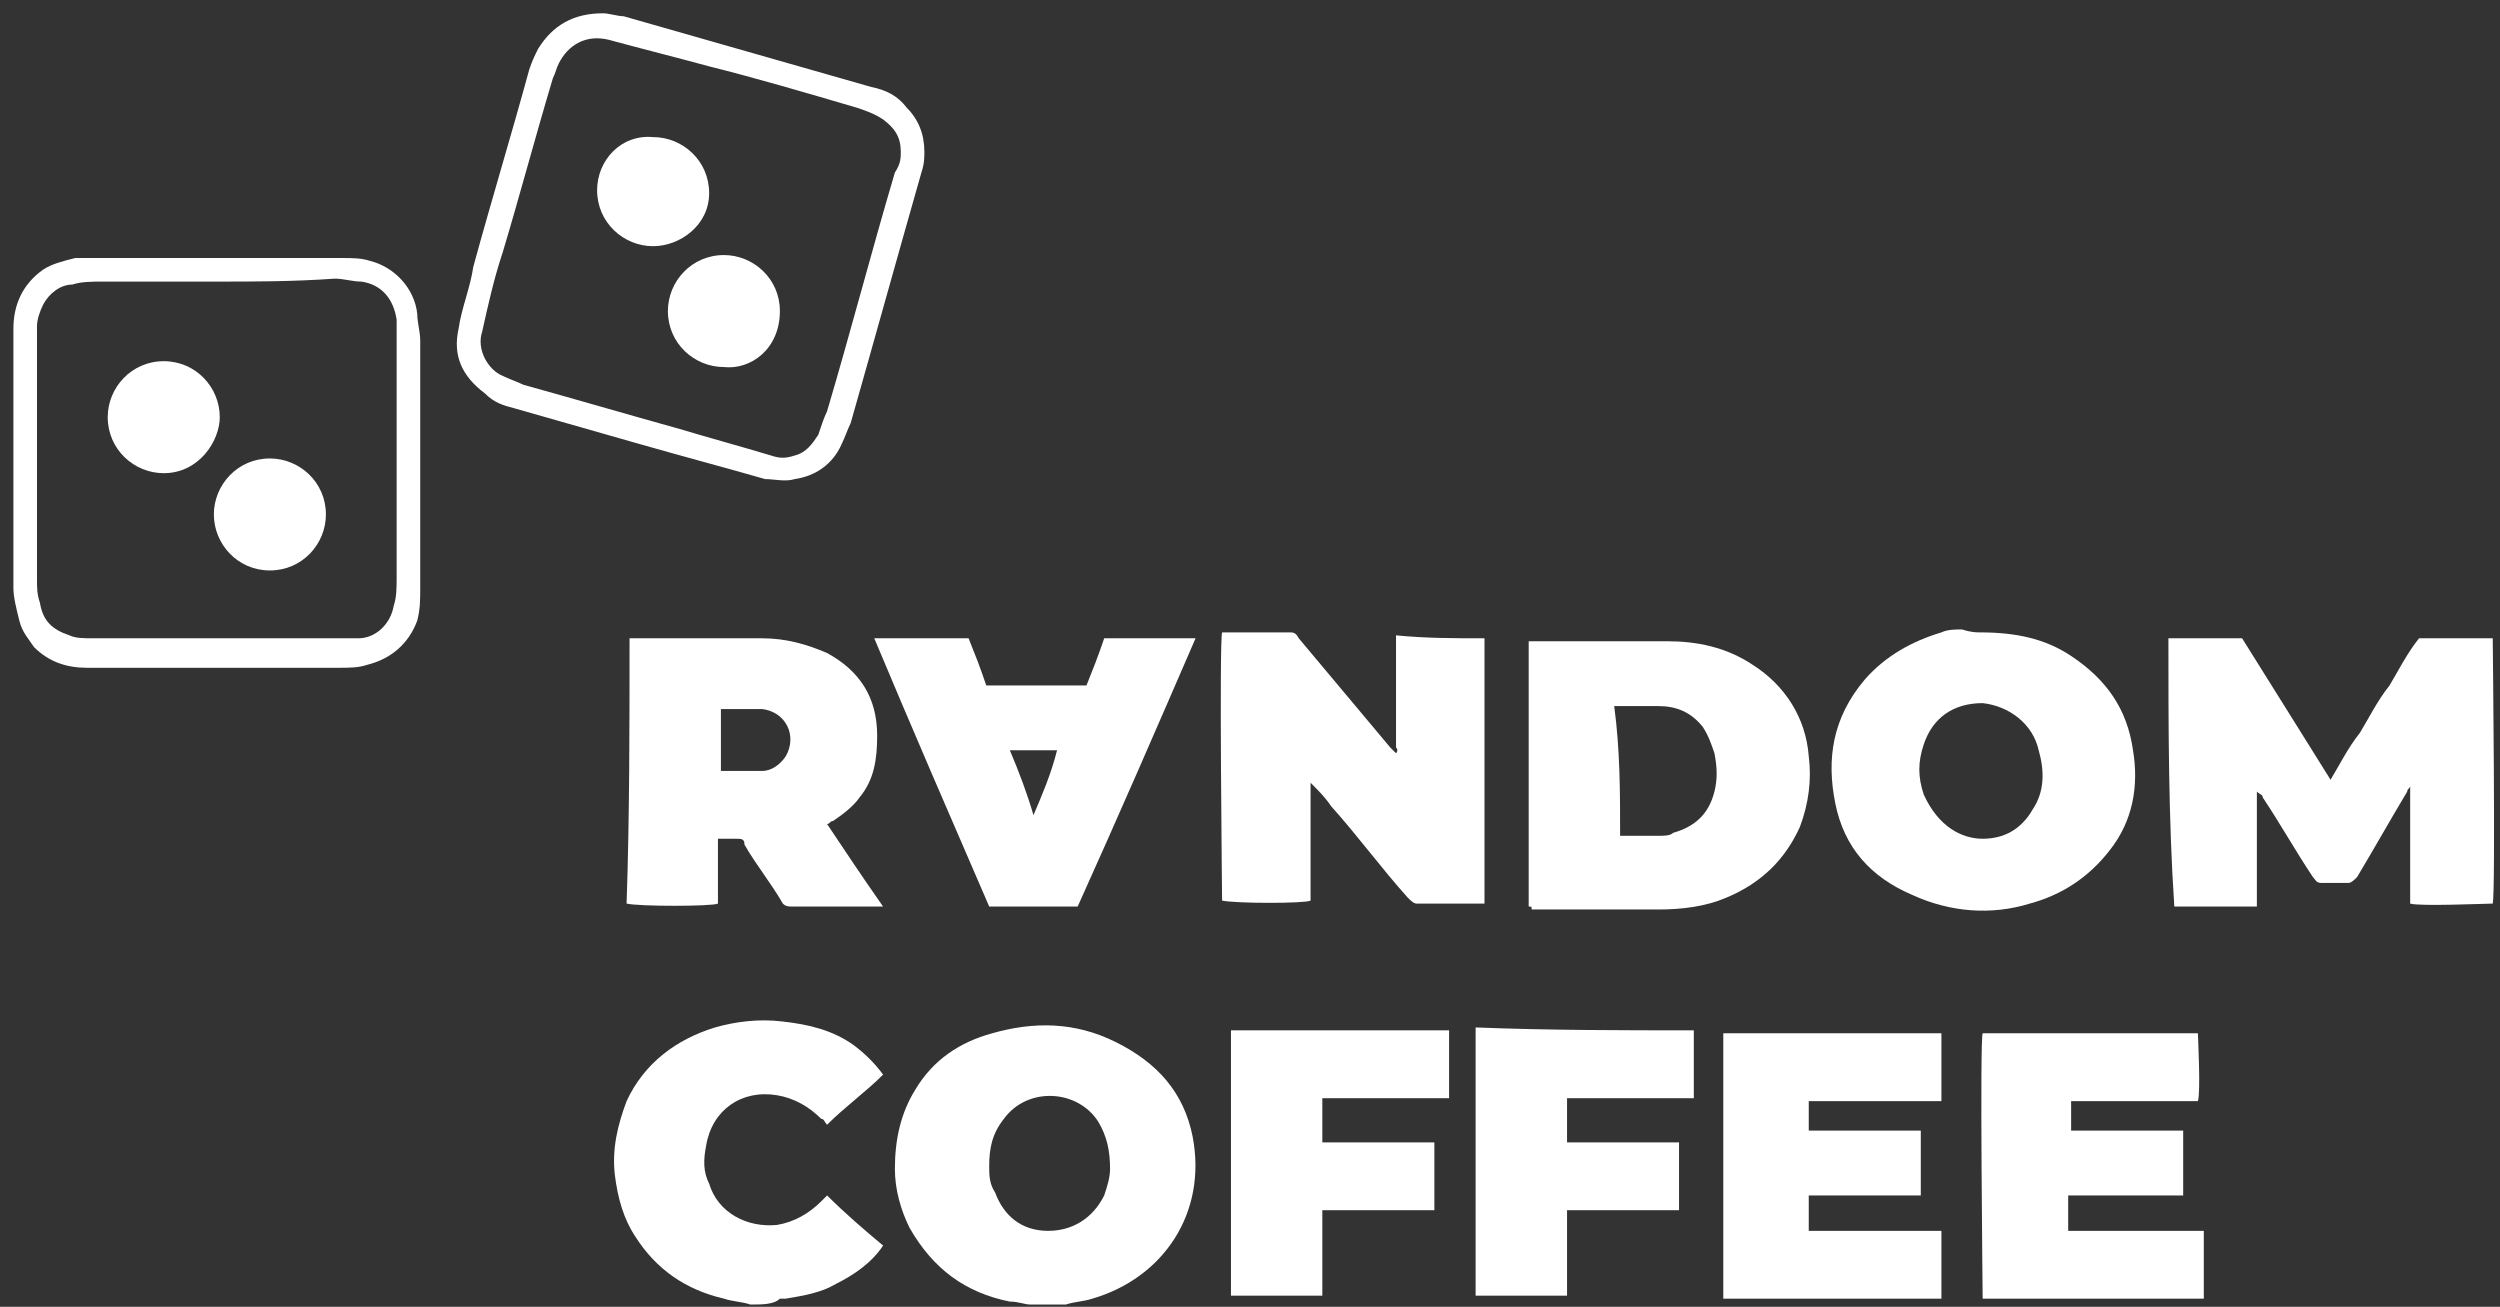
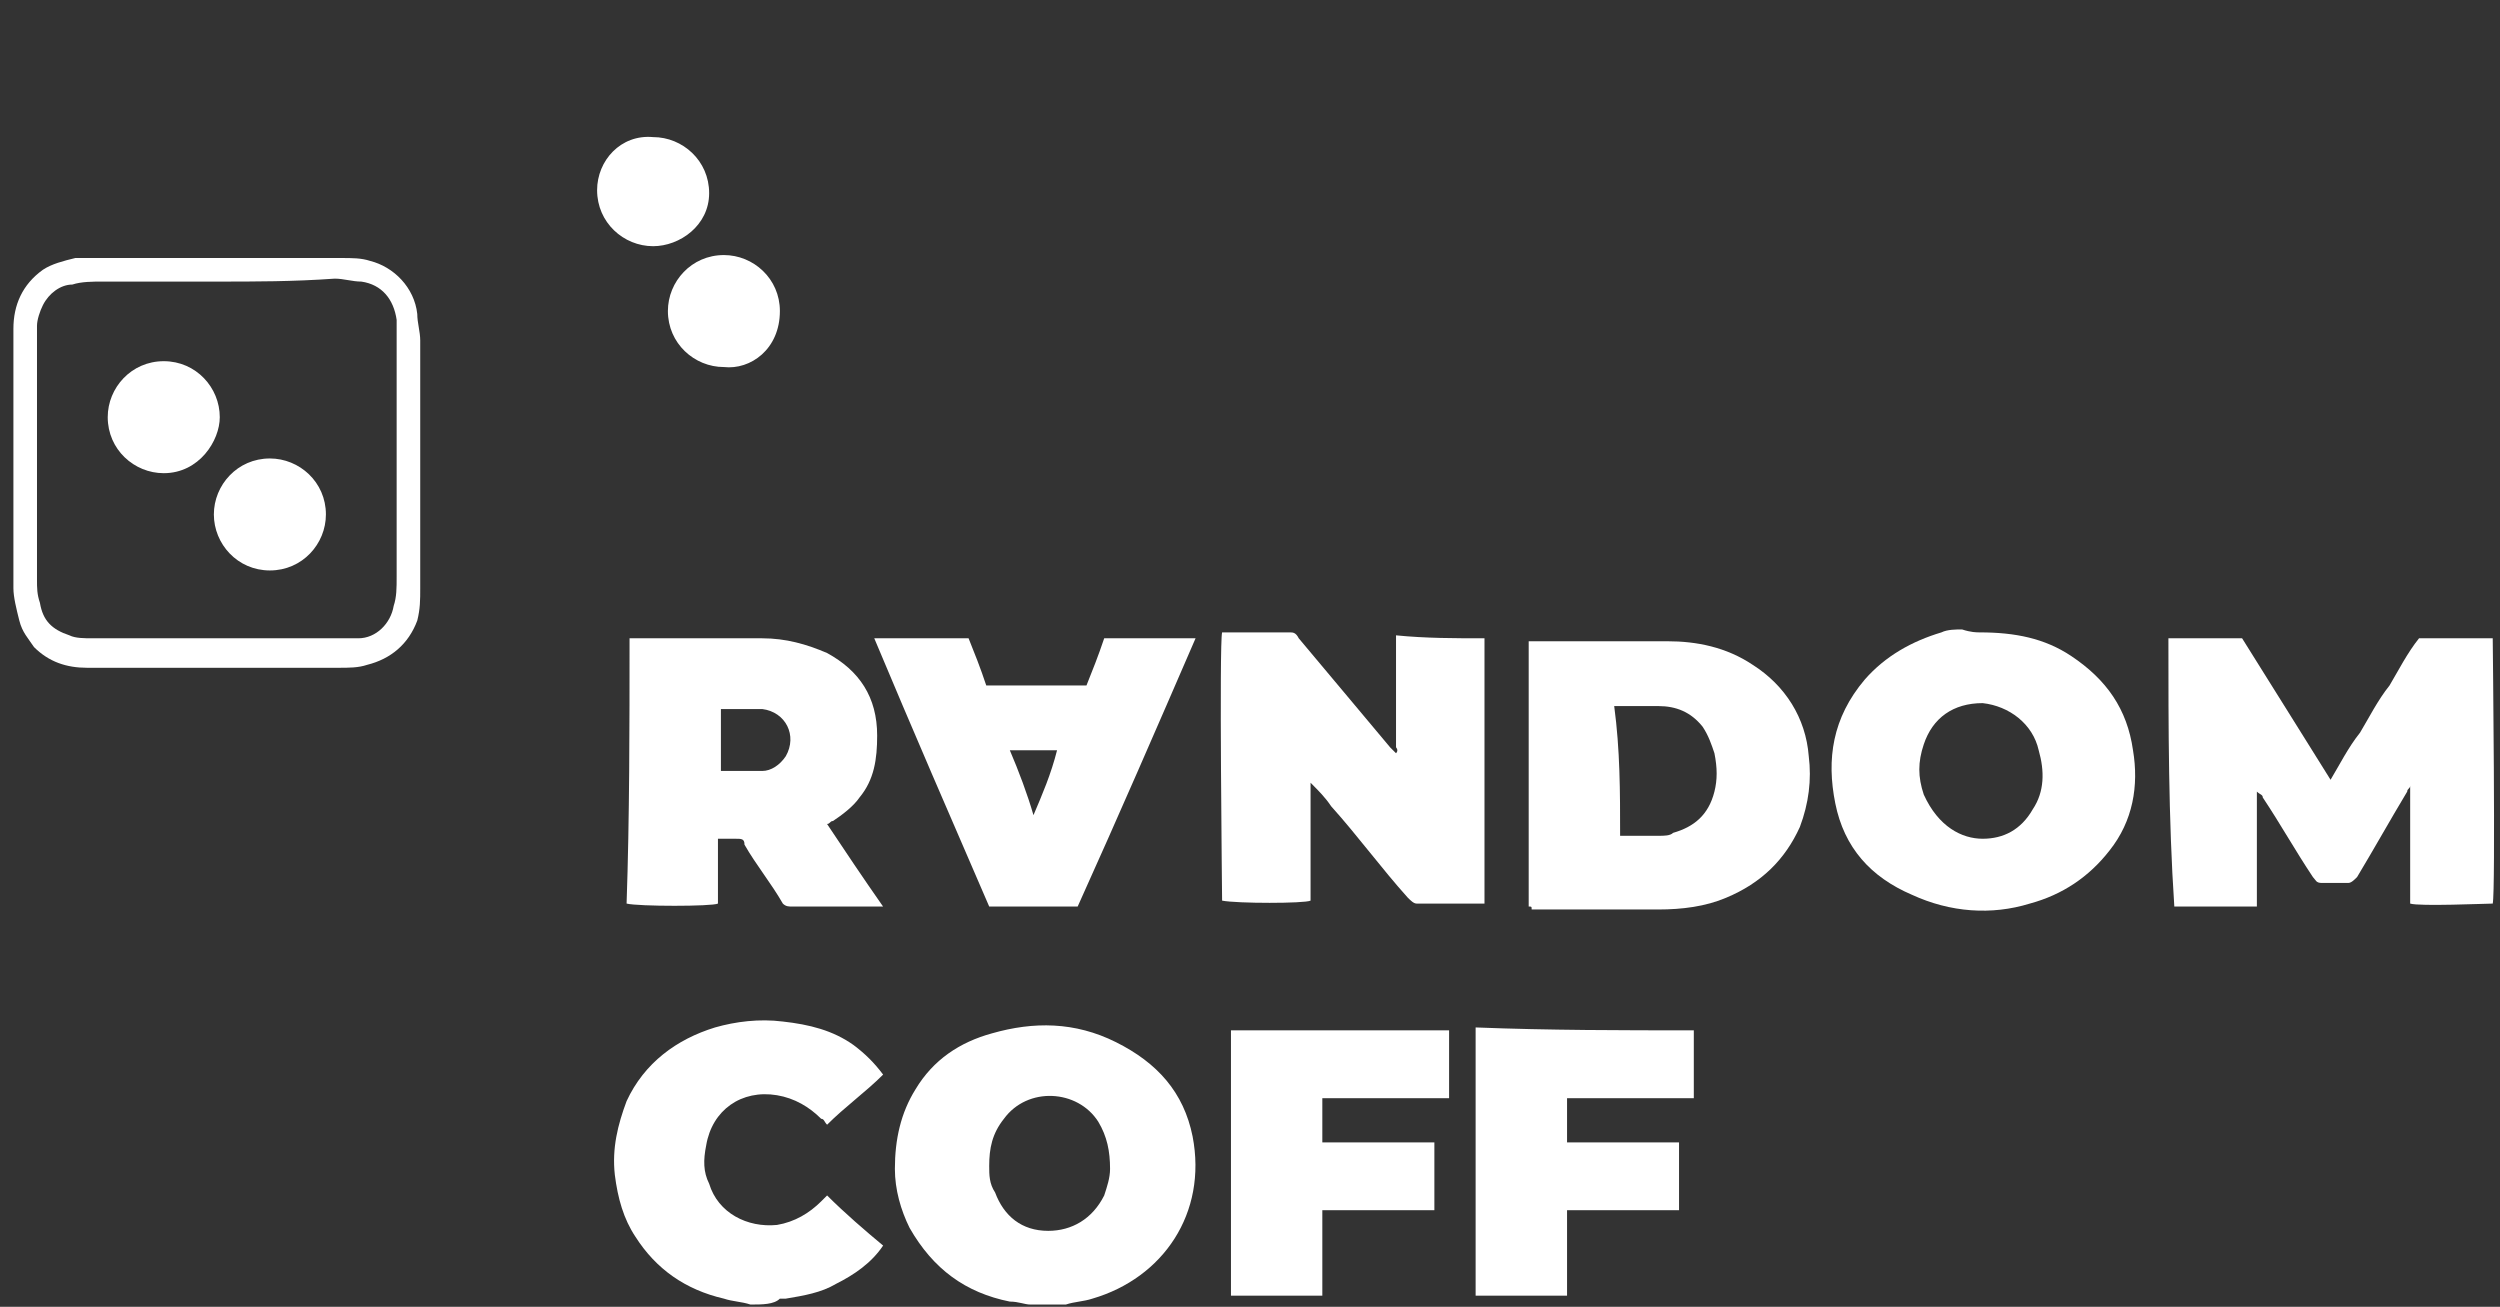
<svg xmlns="http://www.w3.org/2000/svg" width="44" height="23" viewBox="0 0 44 23" fill="none">
  <rect x="0" y="0" width="44" height="23" fill="#333333" stroke="none" />
  <path d="M18.137 22.96C18.033 22.96 17.929 22.908 17.773 22.908C16.995 22.752 16.424 22.337 16.009 21.611C15.854 21.299 15.75 20.936 15.75 20.573C15.75 20.054 15.854 19.587 16.113 19.172C16.424 18.653 16.891 18.342 17.462 18.186C18.188 17.979 18.915 17.979 19.641 18.342C20.368 18.705 20.834 19.224 20.99 20.002C21.25 21.351 20.471 22.493 19.226 22.856C19.07 22.908 18.915 22.908 18.759 22.96H18.707C18.552 22.96 18.344 22.96 18.137 22.96ZM17.41 20.521C17.41 20.677 17.41 20.832 17.514 20.988C17.669 21.403 17.981 21.663 18.448 21.663C18.863 21.663 19.226 21.455 19.434 21.04C19.485 20.884 19.537 20.729 19.537 20.573C19.537 20.262 19.485 20.002 19.33 19.743C18.967 19.172 18.085 19.12 17.669 19.691C17.462 19.951 17.41 20.21 17.41 20.521Z" fill="white" />
  <path d="M13.208 22.96C13.052 22.908 12.896 22.908 12.741 22.856C12.066 22.7 11.547 22.337 11.184 21.767C10.976 21.455 10.873 21.092 10.821 20.677C10.769 20.21 10.873 19.795 11.028 19.38C11.34 18.705 11.911 18.29 12.585 18.083C12.948 17.979 13.363 17.927 13.778 17.979C14.245 18.031 14.66 18.134 15.024 18.394C15.231 18.55 15.387 18.705 15.543 18.913C15.231 19.224 14.868 19.483 14.557 19.795C14.505 19.743 14.505 19.691 14.453 19.691C14.245 19.483 13.986 19.328 13.675 19.276C13.052 19.172 12.533 19.535 12.429 20.158C12.377 20.418 12.377 20.625 12.481 20.833C12.637 21.351 13.156 21.611 13.675 21.559C13.986 21.507 14.245 21.351 14.453 21.144C14.505 21.092 14.505 21.092 14.557 21.04C14.868 21.351 15.231 21.663 15.543 21.922C15.335 22.233 15.024 22.441 14.712 22.597C14.453 22.752 14.142 22.804 13.83 22.856C13.778 22.856 13.778 22.856 13.726 22.856C13.623 22.96 13.415 22.96 13.208 22.96Z" fill="white" />
  <path d="M38.164 11.234C38.631 11.234 39.046 11.234 39.461 11.234C39.721 11.649 39.98 12.064 40.24 12.479C40.499 12.894 40.759 13.309 41.018 13.724C41.174 13.465 41.329 13.153 41.537 12.894C41.693 12.635 41.848 12.323 42.056 12.064C42.211 11.804 42.367 11.493 42.575 11.234C42.99 11.234 43.457 11.234 43.872 11.234C43.872 11.286 43.924 15.696 43.872 15.903C43.768 15.903 42.575 15.955 42.419 15.903C42.419 15.229 42.419 14.554 42.419 13.828C42.419 13.88 42.367 13.88 42.367 13.932C42.056 14.45 41.796 14.918 41.485 15.436C41.433 15.488 41.381 15.54 41.329 15.54C41.174 15.54 41.018 15.54 40.862 15.54C40.759 15.54 40.759 15.488 40.707 15.436C40.395 14.969 40.136 14.502 39.825 14.036C39.825 13.984 39.773 13.984 39.721 13.932C39.721 14.606 39.721 15.281 39.721 15.955C39.254 15.955 38.735 15.955 38.268 15.955C38.164 14.399 38.164 12.79 38.164 11.234Z" fill="white" />
  <path d="M26.127 11.234C26.127 12.79 26.127 14.347 26.127 15.903C26.075 15.903 26.075 15.903 26.075 15.903C25.712 15.903 25.297 15.903 24.933 15.903C24.881 15.903 24.83 15.851 24.778 15.8C24.311 15.281 23.896 14.71 23.429 14.191C23.325 14.036 23.221 13.932 23.066 13.776C23.066 14.502 23.066 15.177 23.066 15.851C22.962 15.903 21.768 15.903 21.509 15.851C21.509 15.748 21.457 11.337 21.509 11.13C21.561 11.13 21.561 11.13 21.613 11.13C21.976 11.13 22.339 11.13 22.702 11.13C22.754 11.13 22.806 11.13 22.858 11.234C23.377 11.856 23.948 12.531 24.466 13.153C24.518 13.205 24.518 13.205 24.57 13.257C24.622 13.205 24.57 13.153 24.57 13.153C24.57 12.531 24.57 11.908 24.57 11.337C24.57 11.286 24.57 11.234 24.57 11.182C25.089 11.234 25.608 11.234 26.127 11.234Z" fill="white" />
  <path d="M26.905 15.955C26.905 14.399 26.905 12.842 26.905 11.286C26.957 11.286 26.957 11.286 27.009 11.286C27.787 11.286 28.565 11.286 29.344 11.286C29.863 11.286 30.381 11.389 30.848 11.701C31.419 12.064 31.782 12.635 31.834 13.309C31.886 13.724 31.834 14.139 31.678 14.554C31.419 15.125 31.004 15.54 30.381 15.8C30.018 15.955 29.603 16.007 29.188 16.007C28.462 16.007 27.683 16.007 26.957 16.007C26.957 15.955 26.957 15.955 26.905 15.955ZM28.514 14.71C28.565 14.71 28.565 14.71 28.565 14.71C28.773 14.71 28.98 14.71 29.188 14.71C29.292 14.71 29.395 14.71 29.447 14.658C29.811 14.554 30.07 14.347 30.174 13.932C30.226 13.724 30.226 13.517 30.174 13.257C30.122 13.102 30.07 12.946 29.966 12.79C29.759 12.531 29.499 12.427 29.188 12.427C28.929 12.427 28.721 12.427 28.462 12.427H28.41C28.514 13.205 28.514 13.932 28.514 14.71Z" fill="white" />
  <path d="M34.843 11.13C35.466 11.13 35.985 11.234 36.452 11.545C37.075 11.96 37.438 12.479 37.541 13.205C37.645 13.828 37.541 14.451 37.127 14.97C36.763 15.437 36.296 15.748 35.725 15.903C35.051 16.111 34.325 16.059 33.65 15.748C32.924 15.437 32.457 14.918 32.301 14.139C32.145 13.361 32.249 12.635 32.82 11.96C33.183 11.545 33.65 11.286 34.169 11.13C34.273 11.078 34.428 11.078 34.532 11.078C34.688 11.13 34.792 11.13 34.843 11.13ZM34.895 14.762C35.259 14.762 35.57 14.606 35.777 14.243C35.985 13.932 35.985 13.569 35.881 13.205C35.777 12.739 35.362 12.427 34.895 12.375C34.377 12.375 34.013 12.635 33.858 13.102C33.754 13.413 33.754 13.672 33.858 13.984C34.117 14.555 34.532 14.762 34.895 14.762Z" fill="white" />
  <path d="M11.08 11.234C11.132 11.234 11.132 11.234 11.132 11.234C11.91 11.234 12.688 11.234 13.415 11.234C13.83 11.234 14.193 11.337 14.556 11.493C15.127 11.804 15.438 12.271 15.438 12.946C15.438 13.361 15.386 13.724 15.127 14.036C15.023 14.191 14.816 14.347 14.66 14.45C14.608 14.45 14.608 14.502 14.556 14.502C14.867 14.969 15.179 15.436 15.542 15.955C15.49 15.955 15.49 15.955 15.438 15.955C14.919 15.955 14.4 15.955 13.933 15.955C13.882 15.955 13.83 15.955 13.778 15.903C13.57 15.54 13.311 15.229 13.103 14.866C13.103 14.762 13.051 14.762 12.948 14.762C12.844 14.762 12.74 14.762 12.636 14.762C12.636 15.177 12.636 15.54 12.636 15.903C12.533 15.955 11.235 15.955 11.028 15.903C11.08 14.399 11.08 12.79 11.08 11.234ZM12.688 12.479C12.688 12.842 12.688 13.205 12.688 13.569C12.948 13.569 13.155 13.569 13.415 13.569C13.57 13.569 13.726 13.465 13.83 13.309C14.037 12.946 13.83 12.531 13.415 12.479C13.207 12.479 12.999 12.479 12.792 12.479C12.74 12.479 12.688 12.479 12.688 12.479Z" fill="white" />
-   <path d="M36.4 21.04C36.4 21.248 36.4 21.455 36.4 21.663C36.815 21.663 37.178 21.663 37.593 21.663C38.008 21.663 38.372 21.663 38.787 21.663C38.787 22.078 38.787 22.441 38.787 22.856C37.49 22.856 36.193 22.856 34.895 22.856C34.895 22.752 34.843 18.29 34.895 18.186C36.141 18.186 37.438 18.186 38.683 18.186C38.683 18.238 38.735 19.224 38.683 19.38C37.957 19.38 37.178 19.38 36.452 19.38C36.452 19.483 36.452 19.535 36.452 19.639C36.452 19.743 36.452 19.795 36.452 19.899C36.763 19.899 37.127 19.899 37.438 19.899C37.749 19.899 38.112 19.899 38.424 19.899C38.424 20.262 38.424 20.677 38.424 21.04C37.749 21.04 37.075 21.04 36.4 21.04Z" fill="white" />
-   <path d="M30.33 22.856C30.33 21.299 30.33 19.743 30.33 18.186C31.627 18.186 32.872 18.186 34.169 18.186C34.169 18.602 34.169 18.965 34.169 19.38C34.014 19.38 33.858 19.38 33.702 19.38C33.547 19.38 33.391 19.38 33.235 19.38C33.08 19.38 32.924 19.38 32.768 19.38C32.613 19.38 32.457 19.38 32.301 19.38C32.146 19.38 31.99 19.38 31.834 19.38C31.834 19.587 31.834 19.743 31.834 19.899C32.509 19.899 33.131 19.899 33.806 19.899C33.806 20.262 33.806 20.677 33.806 21.04C33.131 21.04 32.509 21.04 31.834 21.04C31.834 21.248 31.834 21.455 31.834 21.663C32.613 21.663 33.391 21.663 34.169 21.663C34.169 22.078 34.169 22.441 34.169 22.856C34.169 22.856 30.641 22.856 30.33 22.856Z" fill="white" />
  <path d="M15.387 11.234C15.957 11.234 16.476 11.234 17.047 11.234C17.151 11.493 17.255 11.752 17.358 12.064C17.929 12.064 18.552 12.064 19.122 12.064C19.226 11.804 19.33 11.545 19.434 11.234C19.953 11.234 20.523 11.234 21.042 11.234C20.368 12.79 19.693 14.347 18.967 15.955C18.448 15.955 17.929 15.955 17.41 15.955C16.736 14.399 16.061 12.842 15.387 11.234ZM17.773 13.205C17.929 13.569 18.085 13.984 18.189 14.347C18.344 13.984 18.5 13.62 18.604 13.205C18.344 13.205 18.085 13.205 17.773 13.205Z" fill="white" />
  <path d="M25.504 19.328C24.778 19.328 24 19.328 23.273 19.328C23.273 19.587 23.273 19.847 23.273 20.106C23.896 20.106 24.57 20.106 25.245 20.106C25.245 20.521 25.245 20.884 25.245 21.299C24.57 21.299 23.948 21.299 23.273 21.299C23.273 21.455 23.273 21.663 23.273 21.818C23.273 21.974 23.273 22.13 23.273 22.285C23.273 22.441 23.273 22.597 23.273 22.804C22.754 22.804 22.235 22.804 21.665 22.804C21.665 21.248 21.665 19.691 21.665 18.134C22.962 18.134 24.207 18.134 25.504 18.134C25.504 18.55 25.504 18.965 25.504 19.328Z" fill="white" />
  <path d="M29.811 18.134C29.811 18.55 29.811 18.913 29.811 19.328C29.084 19.328 28.358 19.328 27.58 19.328C27.58 19.587 27.58 19.847 27.58 20.106C28.202 20.106 28.877 20.106 29.551 20.106C29.551 20.521 29.551 20.884 29.551 21.299C28.877 21.299 28.254 21.299 27.58 21.299C27.58 21.455 27.58 21.663 27.58 21.818C27.58 21.974 27.58 22.13 27.58 22.285C27.58 22.441 27.58 22.597 27.58 22.804C27.061 22.804 26.542 22.804 25.971 22.804C25.971 21.248 25.971 19.691 25.971 18.083C27.268 18.134 28.566 18.134 29.811 18.134Z" fill="white" />
  <path d="M7.396 8.121C7.396 8.847 7.396 9.573 7.396 10.352C7.396 10.559 7.396 10.715 7.344 10.922C7.189 11.338 6.877 11.597 6.462 11.701C6.307 11.753 6.151 11.753 5.943 11.753C4.491 11.753 2.986 11.753 1.533 11.753C1.17 11.753 0.859 11.649 0.599 11.389C0.496 11.234 0.392 11.13 0.34 10.922C0.288 10.715 0.236 10.507 0.236 10.352C0.236 8.847 0.236 7.29 0.236 5.786C0.236 5.371 0.392 5.008 0.755 4.748C0.911 4.644 1.118 4.592 1.326 4.541C1.533 4.541 1.741 4.541 2 4.541C3.349 4.541 4.646 4.541 5.995 4.541C6.203 4.541 6.359 4.541 6.514 4.592C6.929 4.696 7.293 5.059 7.344 5.526C7.344 5.682 7.396 5.838 7.396 5.993C7.396 6.72 7.396 7.394 7.396 8.121ZM3.816 4.956C3.142 4.956 2.467 4.956 1.793 4.956C1.637 4.956 1.429 4.956 1.274 5.008C1.066 5.008 0.859 5.163 0.755 5.371C0.703 5.474 0.651 5.63 0.651 5.734C0.651 6.045 0.651 6.357 0.651 6.668C0.651 7.861 0.651 9.003 0.651 10.196C0.651 10.352 0.651 10.456 0.703 10.611C0.755 10.922 0.911 11.078 1.222 11.182C1.326 11.234 1.481 11.234 1.637 11.234C3.038 11.234 4.387 11.234 5.788 11.234C5.943 11.234 6.151 11.234 6.307 11.234C6.618 11.234 6.877 10.974 6.929 10.663C6.981 10.507 6.981 10.352 6.981 10.144C6.981 8.795 6.981 7.446 6.981 6.097C6.981 5.941 6.981 5.786 6.981 5.63C6.929 5.267 6.722 5.008 6.359 4.956C6.203 4.956 6.047 4.904 5.892 4.904C5.165 4.956 4.491 4.956 3.816 4.956Z" fill="white" />
-   <path d="M10.613 0.234C10.717 0.234 10.873 0.286 10.976 0.286C12.429 0.701 13.882 1.116 15.335 1.531C15.594 1.583 15.802 1.687 15.957 1.894C16.165 2.102 16.269 2.361 16.269 2.673C16.269 2.776 16.269 2.88 16.217 3.036C15.802 4.489 15.386 5.993 14.972 7.446C14.92 7.55 14.868 7.706 14.816 7.809C14.66 8.172 14.349 8.38 13.986 8.432C13.83 8.484 13.622 8.432 13.467 8.432C12.74 8.224 11.962 8.017 11.236 7.809C10.509 7.602 9.783 7.394 9.057 7.187C8.849 7.135 8.693 7.083 8.538 6.927C8.123 6.616 7.967 6.253 8.071 5.786C8.123 5.423 8.278 5.059 8.33 4.696C8.641 3.555 9.005 2.361 9.316 1.22C9.368 1.064 9.42 0.96 9.472 0.857C9.731 0.442 10.094 0.234 10.613 0.234ZM15.854 2.673C15.854 2.413 15.75 2.258 15.542 2.102C15.386 1.998 15.231 1.946 15.075 1.894C14.193 1.635 13.311 1.375 12.481 1.168C11.91 1.012 11.288 0.857 10.717 0.701C10.302 0.597 9.99 0.805 9.835 1.116C9.783 1.22 9.783 1.272 9.731 1.375C9.42 2.413 9.16 3.399 8.849 4.437C8.693 4.904 8.59 5.371 8.486 5.838C8.382 6.149 8.59 6.512 8.849 6.616C8.953 6.668 9.108 6.72 9.212 6.772C10.146 7.031 11.028 7.29 11.962 7.55C12.481 7.706 13.052 7.861 13.57 8.017C13.726 8.069 13.83 8.069 13.986 8.017C14.193 7.965 14.297 7.809 14.401 7.654C14.453 7.498 14.505 7.342 14.556 7.239C14.972 5.838 15.335 4.437 15.75 3.036C15.854 2.88 15.854 2.776 15.854 2.673Z" fill="white" />
  <path d="M1.896 7.342C1.896 6.824 2.312 6.357 2.882 6.357C3.453 6.357 3.868 6.824 3.868 7.342C3.868 7.757 3.505 8.328 2.882 8.328C2.363 8.328 1.896 7.913 1.896 7.342Z" fill="white" />
  <path d="M3.764 9.054C3.764 8.536 4.179 8.069 4.75 8.069C5.269 8.069 5.736 8.484 5.736 9.054C5.736 9.573 5.321 10.04 4.75 10.04C4.179 10.04 3.764 9.573 3.764 9.054Z" fill="white" />
  <path d="M12.741 6.46C12.222 6.46 11.755 6.045 11.755 5.474C11.755 4.955 12.17 4.489 12.741 4.489C13.259 4.489 13.726 4.904 13.726 5.474C13.726 6.149 13.207 6.512 12.741 6.46Z" fill="white" />
  <path d="M11.495 4.333C10.976 4.333 10.509 3.918 10.509 3.347C10.509 2.828 10.924 2.361 11.495 2.413C12.014 2.413 12.481 2.828 12.481 3.399C12.481 3.97 11.962 4.333 11.495 4.333Z" fill="white" />
</svg>